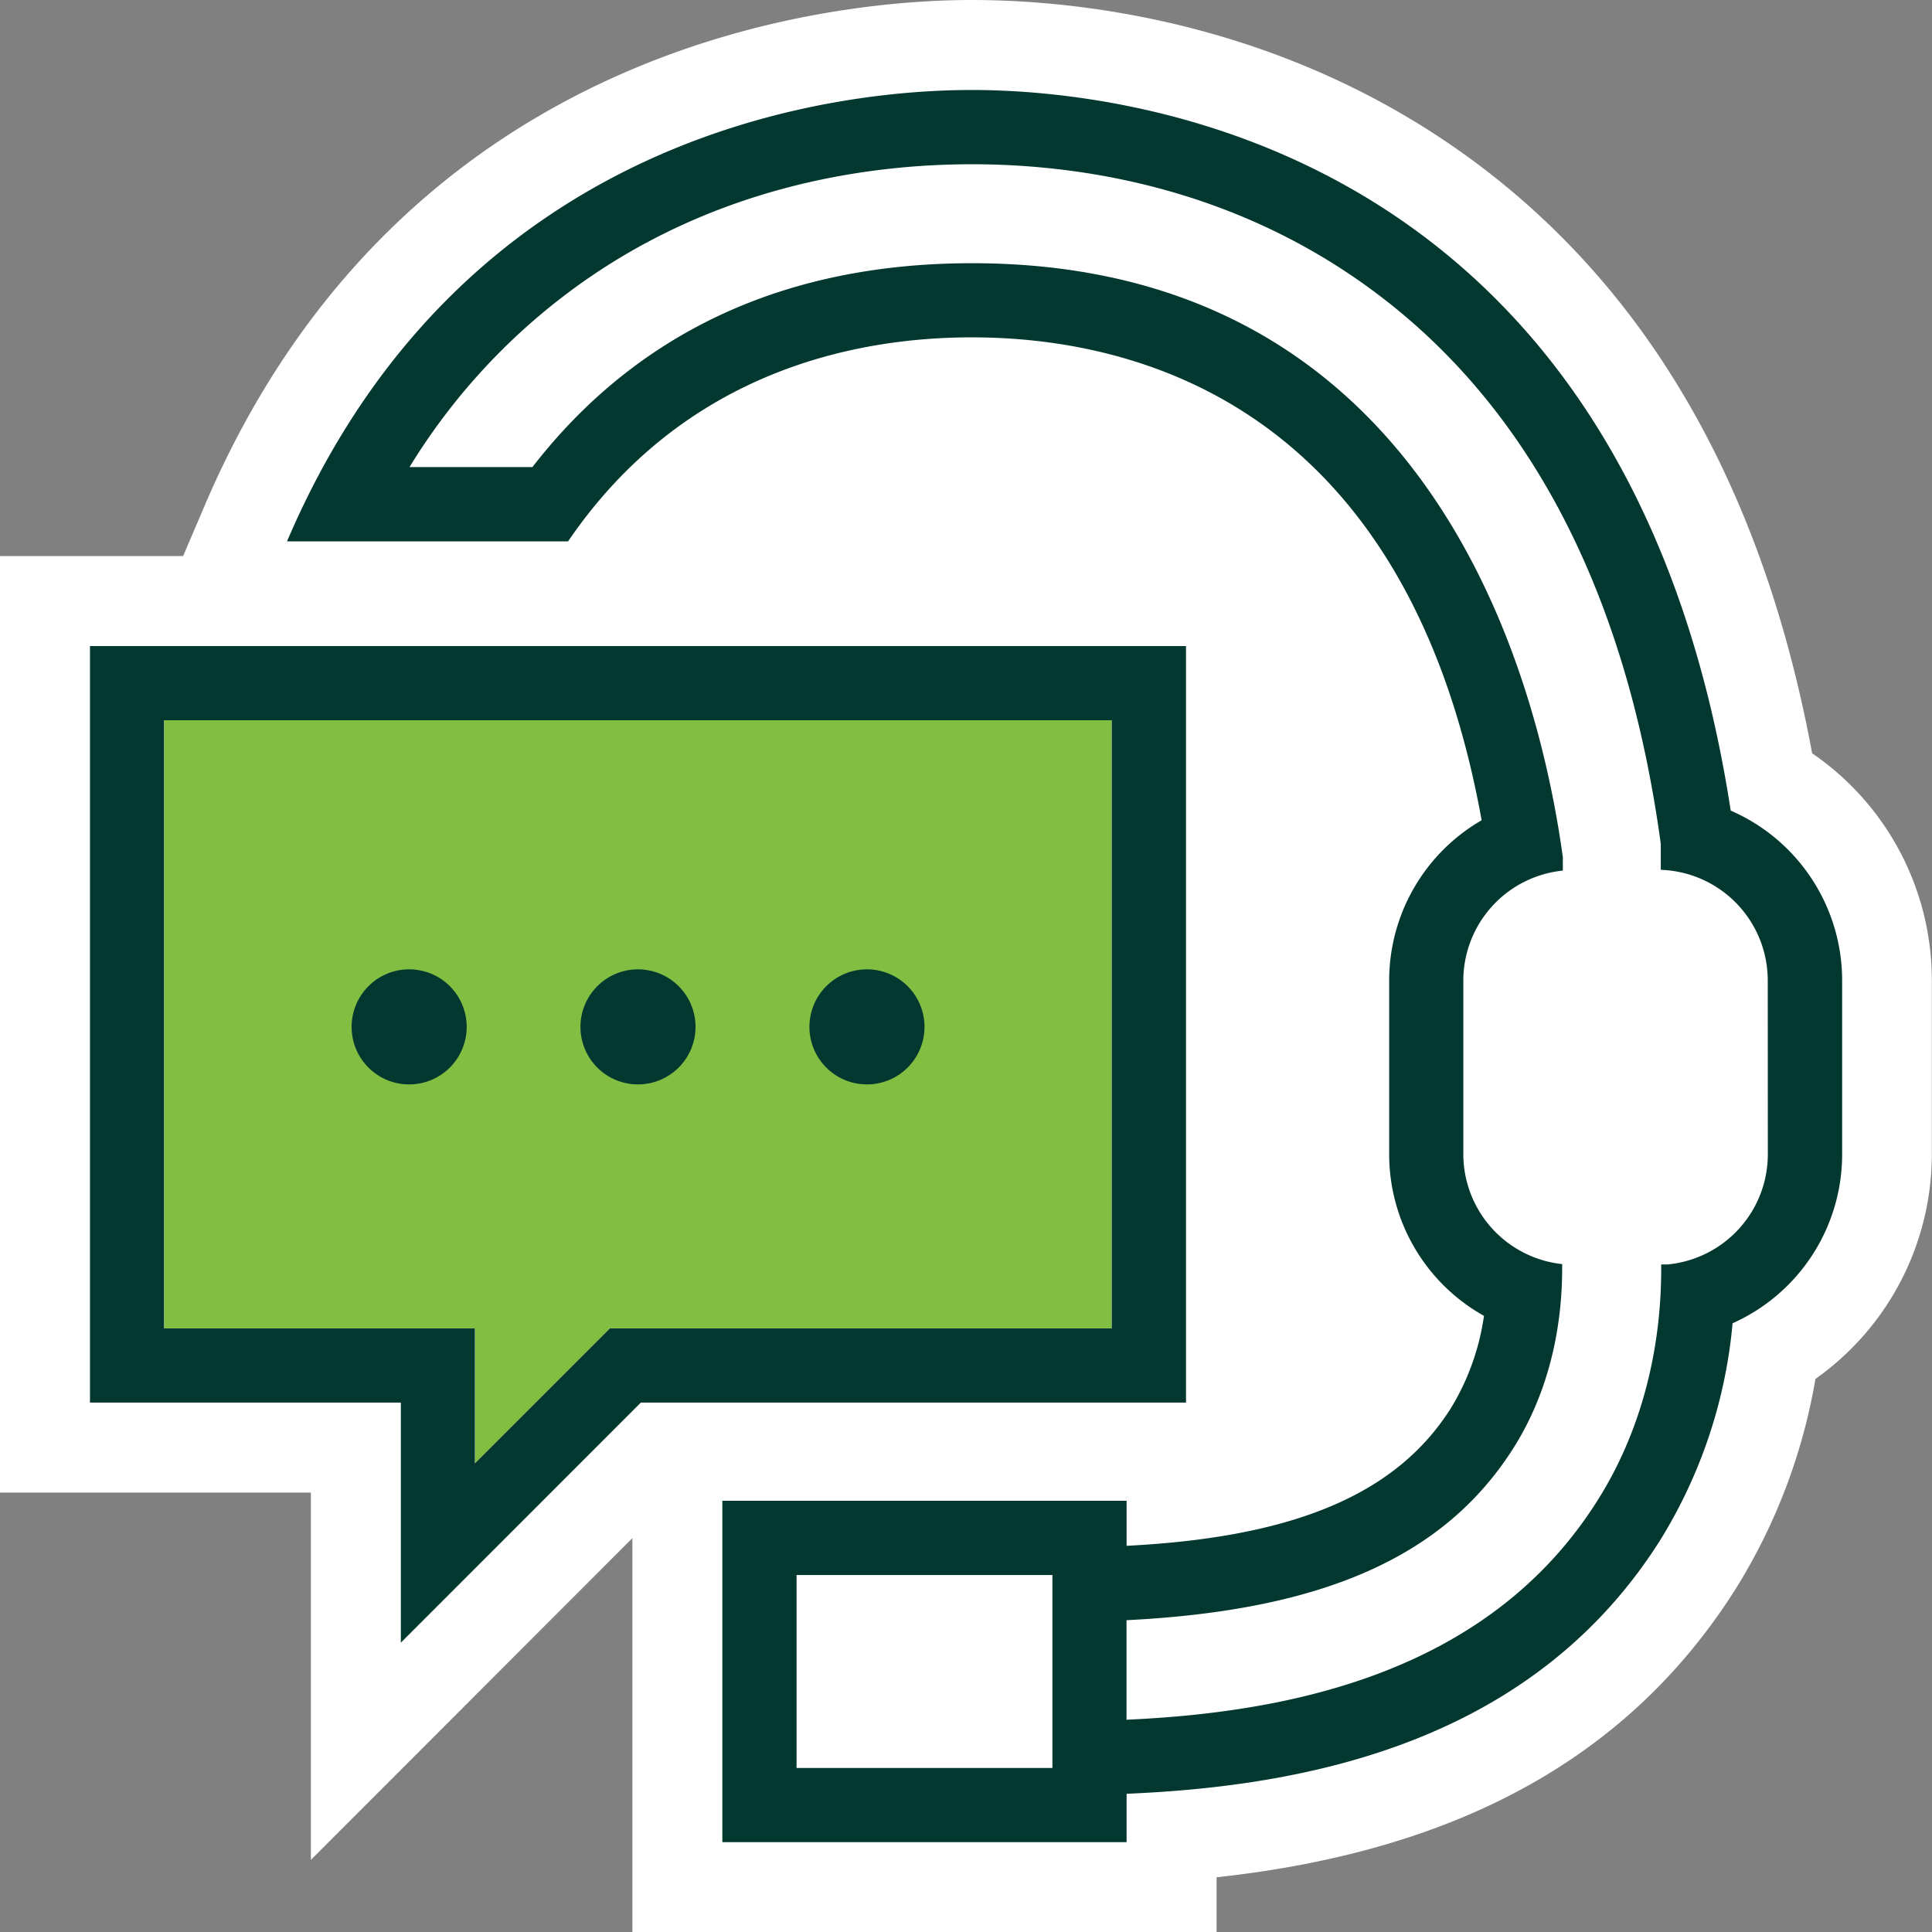
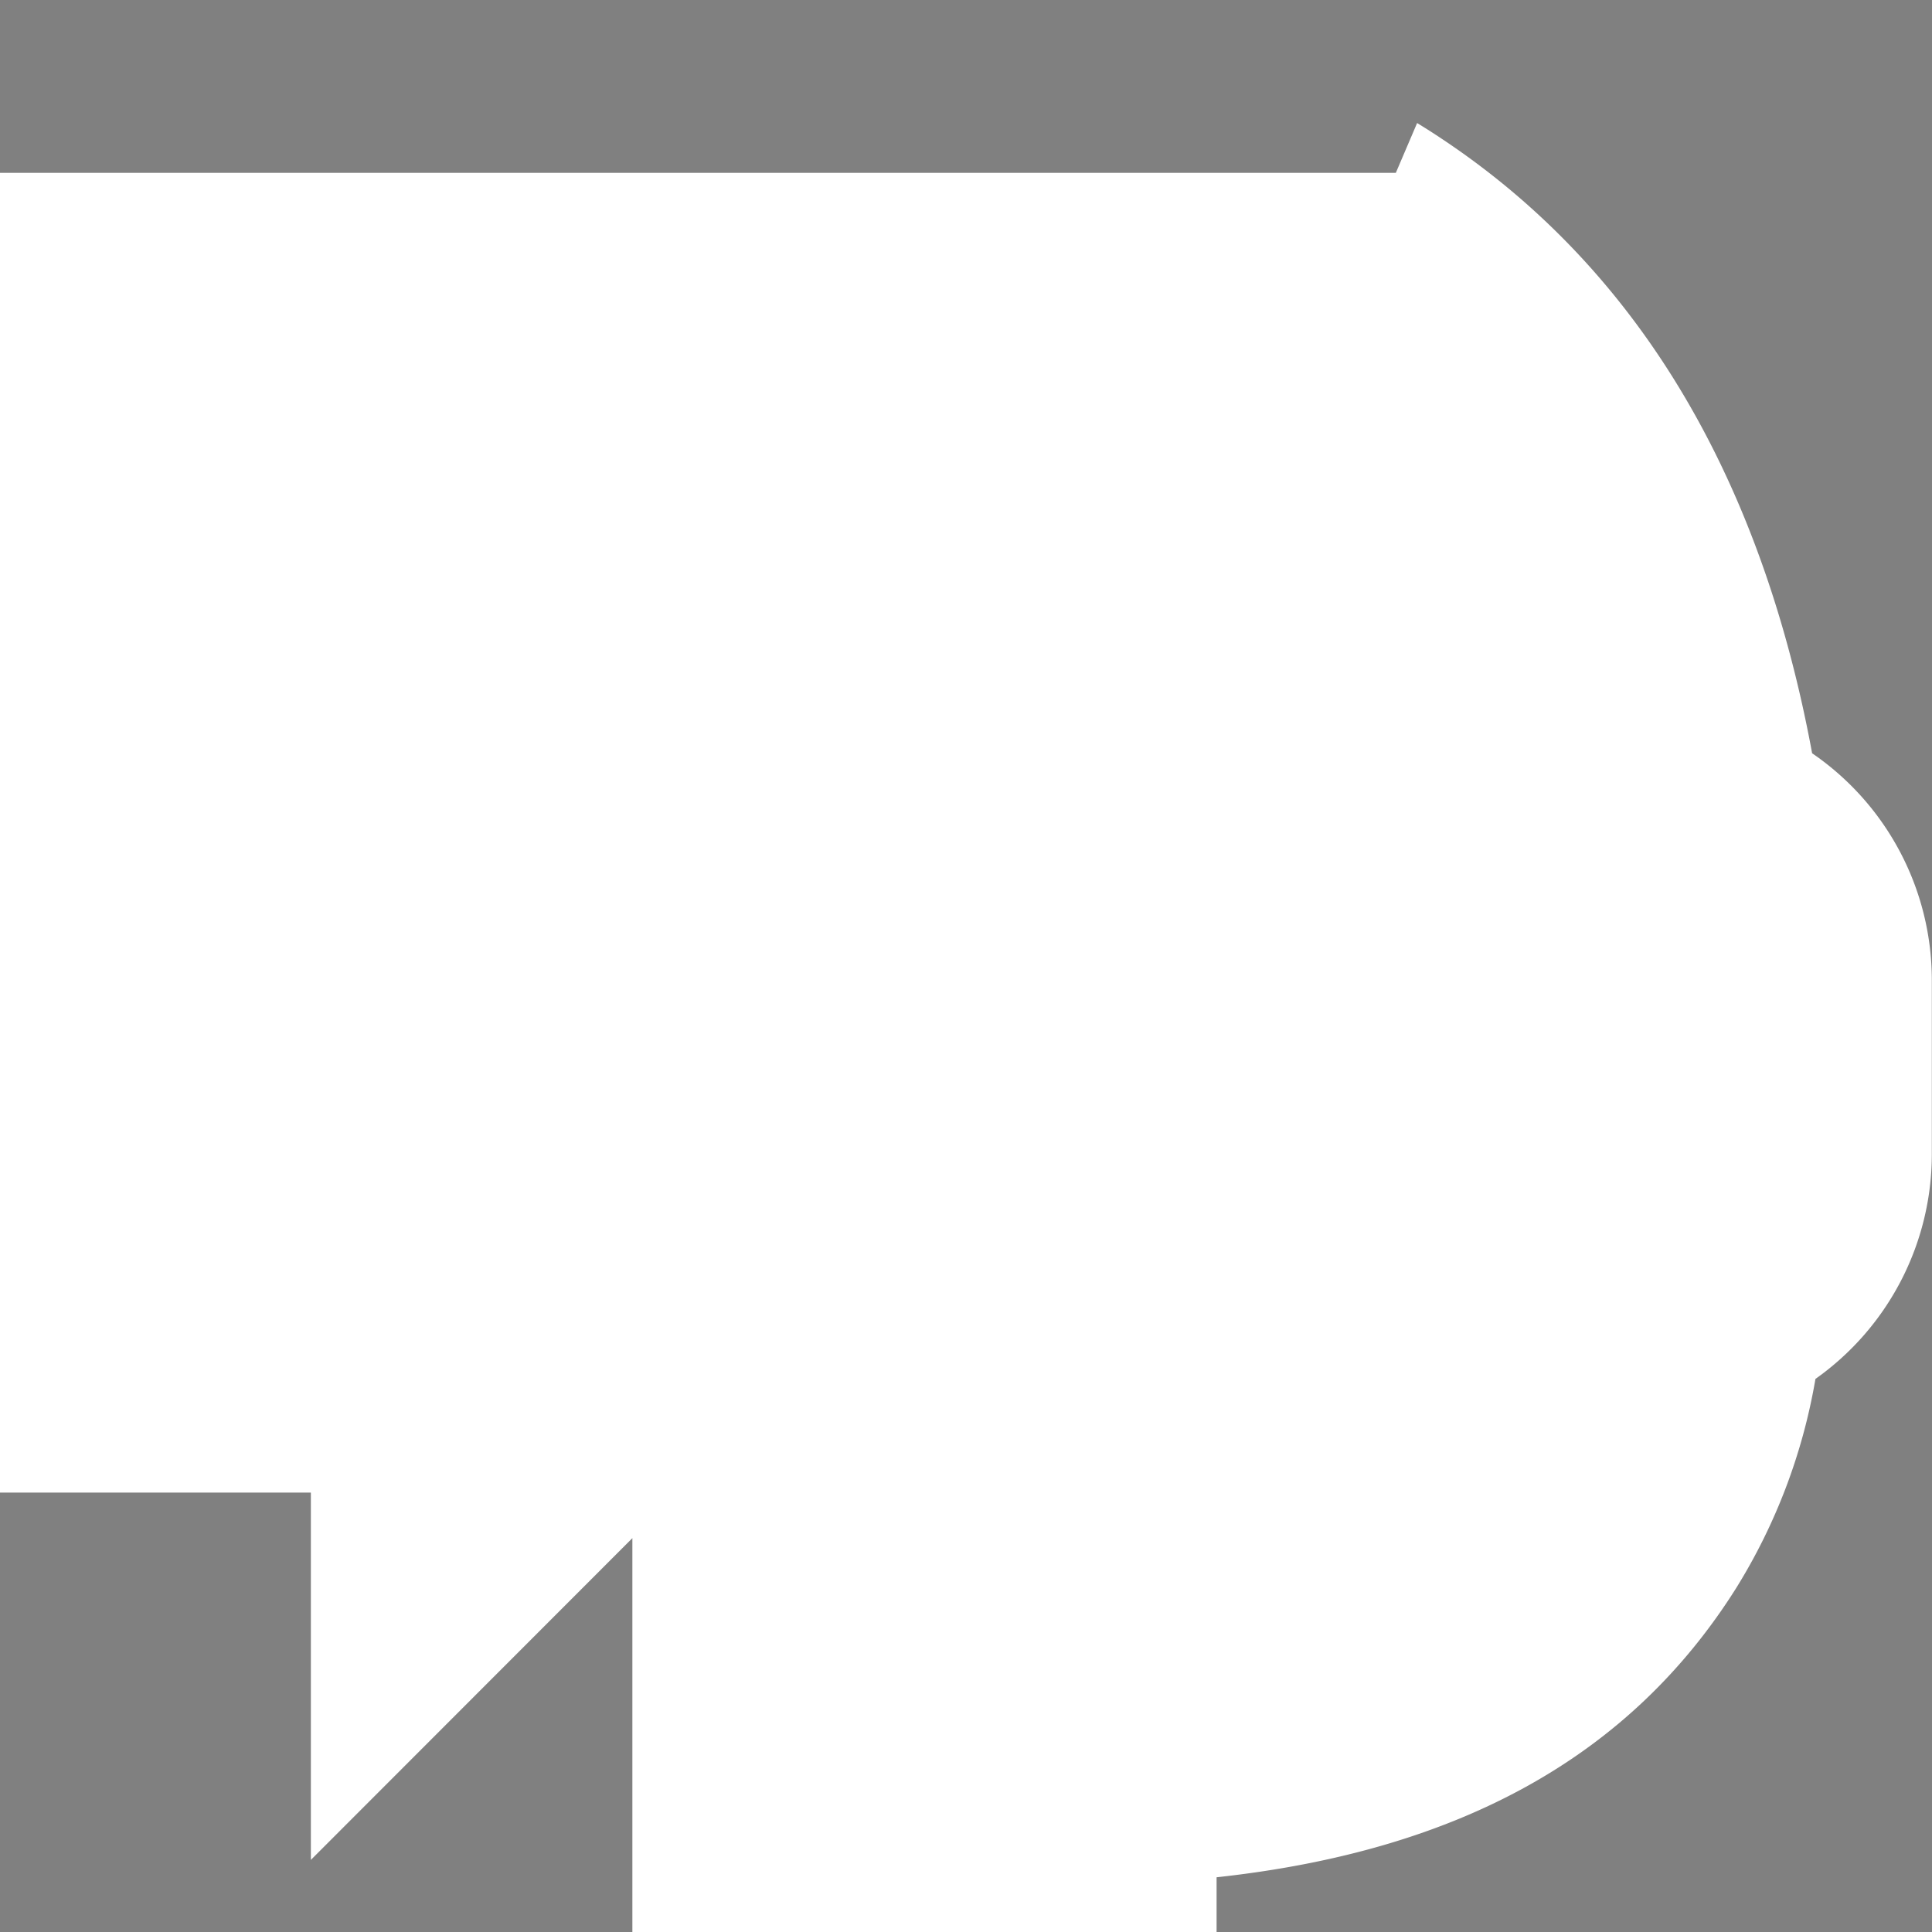
<svg xmlns="http://www.w3.org/2000/svg" viewBox="0 0 453.69 453.72">
  <rect x="0" y="0" width="453.69" height="453.72" fill="#808080" stroke="none" />
  <defs>
    <style>.cls-1{fill:#fff;}.cls-2{fill:#81be41;}.cls-3{fill:#033830;}</style>
  </defs>
  <g id="Dark_Stroke" data-name="Dark Stroke">
-     <path class="cls-1" d="M425.54,176.89c-12.61-68.2-43.78-117.95-92.76-148C291.74,3.76,249.64,0,228.2,0,197.82,0,95,8.57,48,118.88l-5,11.7H0V350.5H73v86.26L148.5,361.2v92.52H285.69V440.84c57.15-6.21,97.19-28.52,122-67.89a136.44,136.44,0,0,0,18.63-49.14,64.67,64.67,0,0,0,27.33-52.69V230.18A64.58,64.58,0,0,0,425.54,176.89Z" />
+     <path class="cls-1" d="M425.54,176.89c-12.61-68.2-43.78-117.95-92.76-148l-5,11.7H0V350.5H73v86.26L148.5,361.2v92.52H285.69V440.84c57.15-6.21,97.19-28.52,122-67.89a136.44,136.44,0,0,0,18.63-49.14,64.67,64.67,0,0,0,27.33-52.69V230.18A64.58,64.58,0,0,0,425.54,176.89Z" />
  </g>
  <g id="Dark">
-     <path class="cls-2" d="M261.08,169.13H38.55V311.94h73v31.72l31.72-31.72H261.08Z" />
-     <path class="cls-3" d="M203.59,254.65a13.51,13.51,0,1,0-13.51-13.5A13.5,13.5,0,0,0,203.59,254.65Zm-53.77,0a13.51,13.51,0,1,0-13.51-13.5A13.5,13.5,0,0,0,149.82,254.65ZM278.51,151.71H21.13V329.37h73v56.38l56.36-56.38H278.51ZM261.08,311.94H143.24l-31.72,31.72V311.94h-73V169.13H261.08Zm-165-57.29a13.51,13.51,0,1,0-13.51-13.5A13.5,13.5,0,0,0,96.05,254.65Zm310.34-64.31C382.26,33.53,264.18,21.13,228.2,21.13c-30.39,0-119.33,8.85-160.8,106h66C160.8,86.92,201.3,79.22,228.2,79.22c37.65,0,102,15.08,119.73,113.4a43.46,43.46,0,0,0-21.71,37.56v40.94A43.47,43.47,0,0,0,348.48,309a57,57,0,0,1-7.75,21.65C328.06,350.74,304.25,361,264.56,363V352.43H169.63v80.16h94.93V421.23c42.61-1.77,95.36-12.13,125.3-59.55a116.56,116.56,0,0,0,17-50.94,43.46,43.46,0,0,0,25.73-39.62V230.18A43.51,43.51,0,0,0,406.39,190.34ZM247.14,415.17H187.06V369.86h60.08Zm168-144a26,26,0,0,1-23.54,25.76H390.1v1c0,20.12-5.18,39-15,54.49-25.54,40.46-72.22,49.71-110.56,51.42V380.47c46.44-2.32,74.84-15.06,90.91-40.5,7.45-11.81,11.39-26.37,11.39-42.09v-1h.33a26,26,0,0,1-23.54-25.76V230.18A26,26,0,0,1,367,204.44L367,201.3c-5.75-41.94-30.73-139.49-138.73-139.49-50.2,0-82.5,21.09-103.24,47.87H96.17a147.09,147.09,0,0,1,37.18-40.9c33.29-25,70-30.21,94.88-30.21s61.52,5.23,94.87,30.21C359.47,96,382,139.54,390,198.16l0,6.1a26,26,0,0,1,25.12,25.92Z" />
-   </g>
+     </g>
</svg>